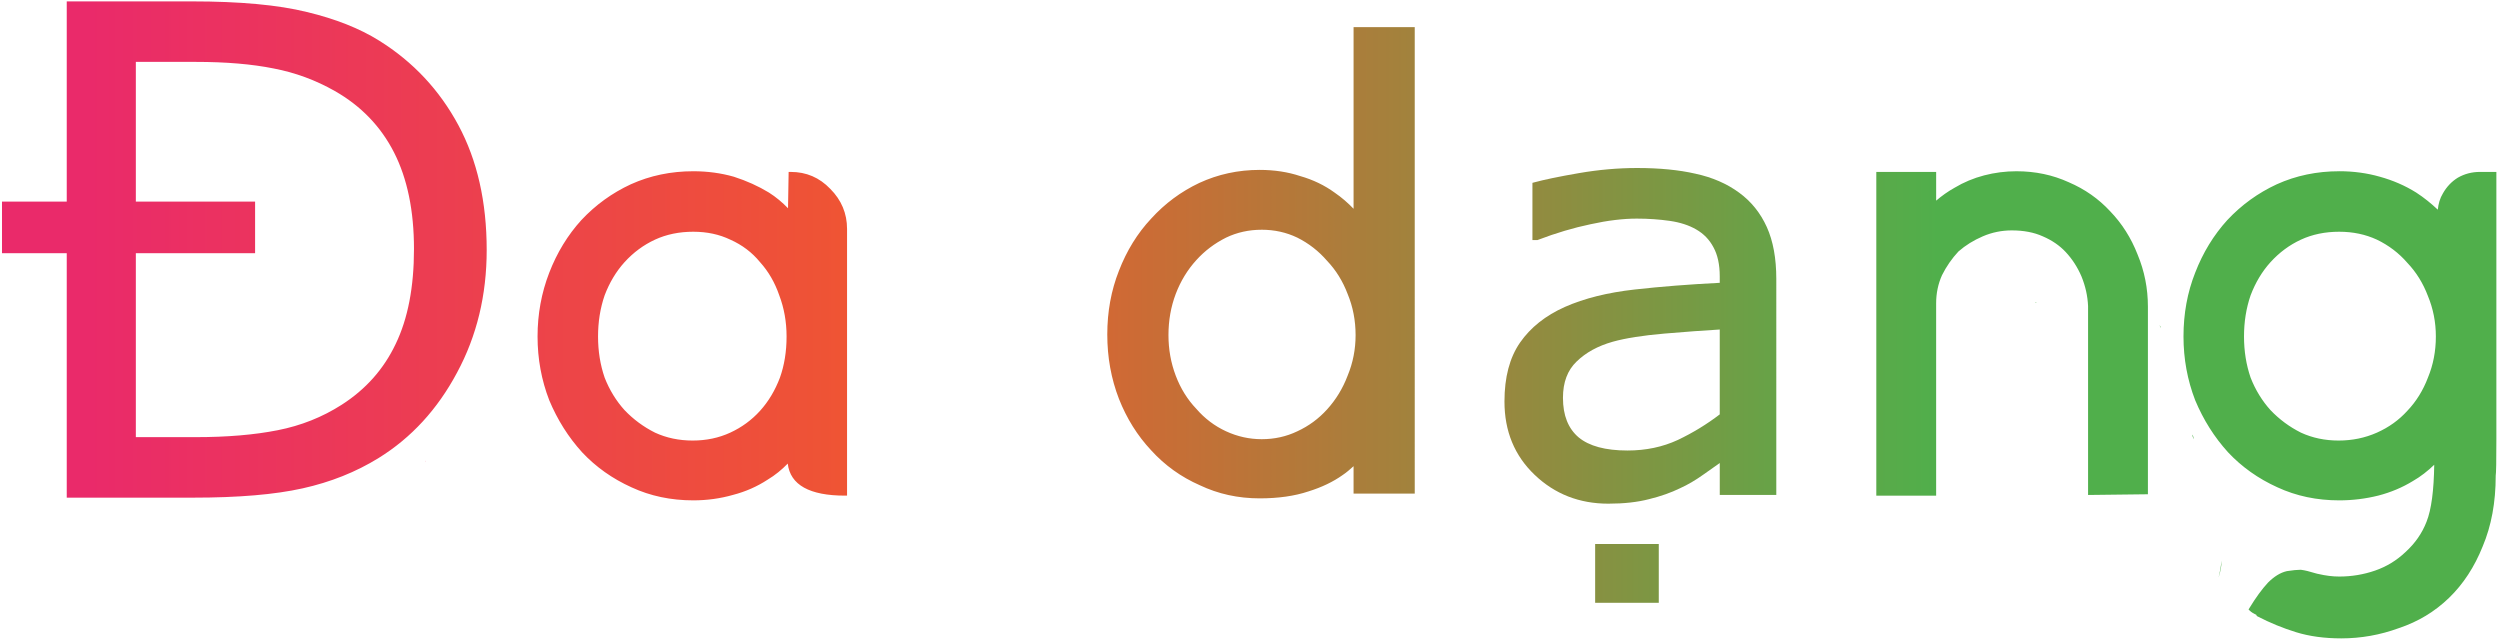
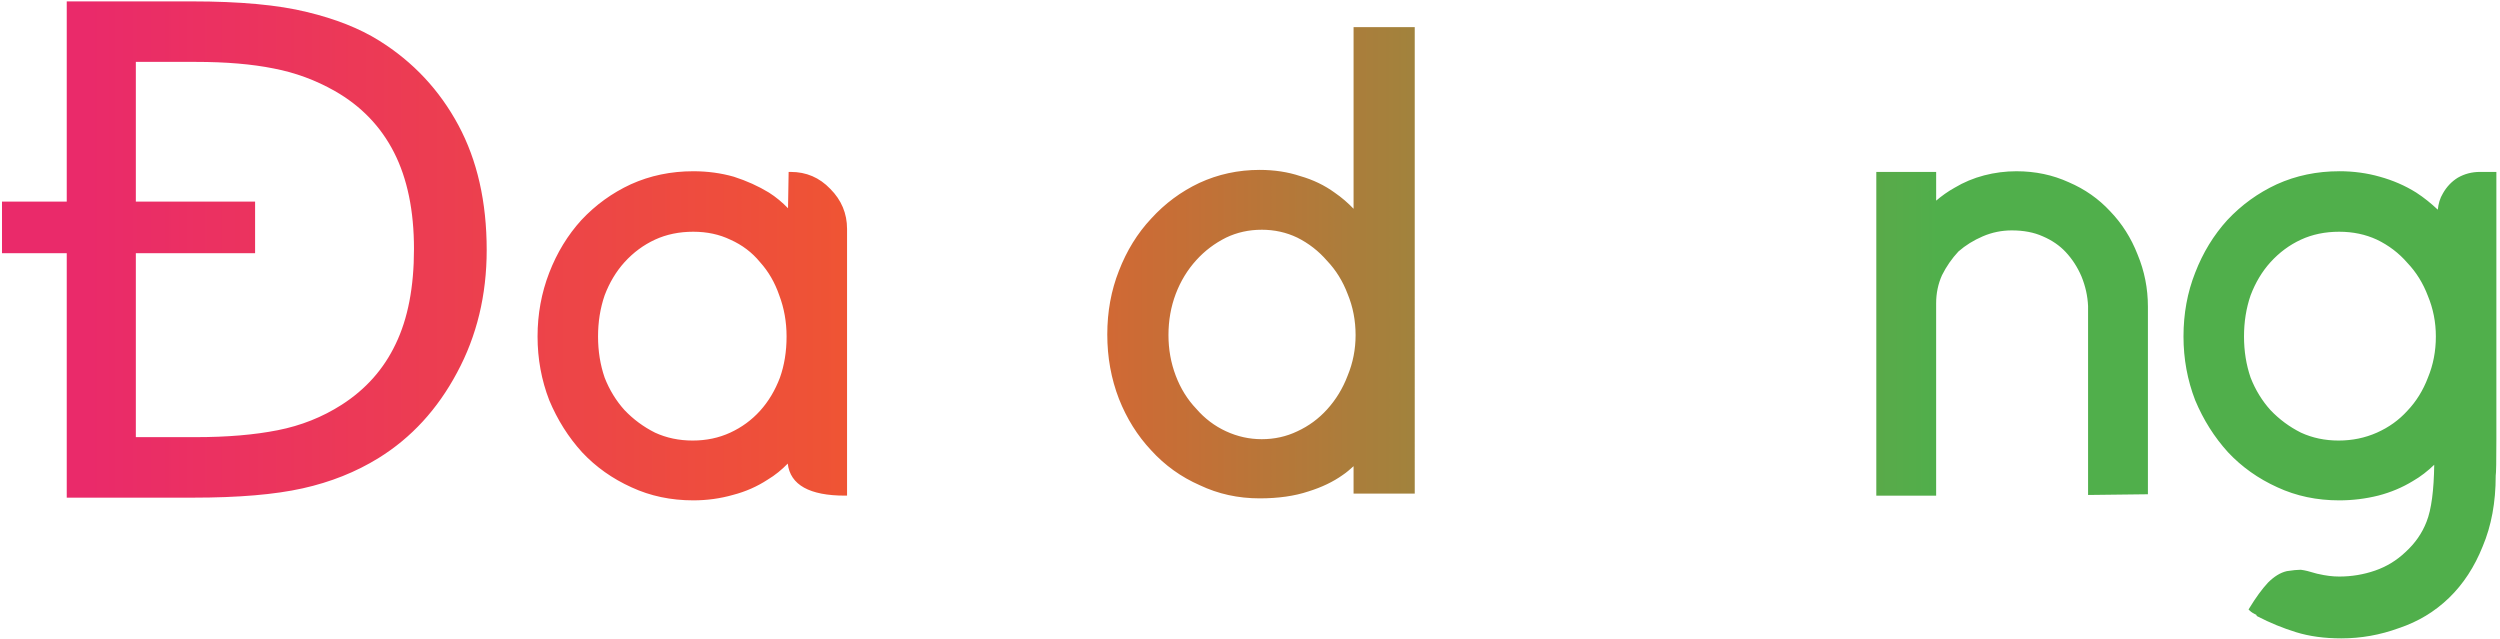
<svg xmlns="http://www.w3.org/2000/svg" xmlns:ns1="http://sodipodi.sourceforge.net/DTD/sodipodi-0.dtd" xmlns:ns2="http://www.inkscape.org/namespaces/inkscape" xmlns:xlink="http://www.w3.org/1999/xlink" width="219" height="56" viewBox="0 0 219 56" fill="none" version="1.1" id="svg3" ns1:docname="Diversity VN path.svg" ns2:version="1.3.2 (091e20e, 2023-11-25, custom)">
  <ns1:namedview id="namedview3" pagecolor="#ffffff" bordercolor="#000000" borderopacity="0.25" ns2:showpageshadow="2" ns2:pageopacity="0.0" ns2:pagecheckerboard="0" ns2:deskcolor="#d1d1d1" showgrid="false" ns2:zoom="10.409449" ns2:cx="124.35817" ns2:cy="11.960288" ns2:window-width="1720" ns2:window-height="1377" ns2:window-x="-8" ns2:window-y="-8" ns2:window-maximized="1" ns2:current-layer="svg3" />
  <defs id="defs3">
    <ns2:path-effect effect="offset" id="path-effect1" is_visible="true" lpeversion="1.2" linejoin_type="miter" unit="mm" offset="0.05" miter_limit="4" attempt_force_join="false" update_on_knot_move="true" />
    <linearGradient id="linearGradient3" ns2:collect="always">
      <stop style="stop-color:#ea2a6a;stop-opacity:1;" offset="0" id="stop4" />
      <stop style="stop-color:#ef582f;stop-opacity:1;" offset="0.445" id="stop6" />
      <stop style="stop-color:#50af4b;stop-opacity:1;" offset="1" id="stop5" />
    </linearGradient>
    <linearGradient id="paint0_linear_860_16172" x1="-9.25" y1="-4.17" x2="115.251" y2="149.555" gradientUnits="userSpaceOnUse">
      <stop stop-color="#EA2B6B" id="stop1" />
      <stop offset="0.552" stop-color="#EF562D" id="stop2" />
      <stop offset="1" stop-color="#50B14B" id="stop3" />
    </linearGradient>
    <linearGradient ns2:collect="always" xlink:href="#linearGradient3" id="linearGradient5" x1="64.327" y1="24.294" x2="111.723" y2="24.294" gradientUnits="userSpaceOnUse" gradientTransform="matrix(3.406,0,0,3.406,-210.355,-61.75)" />
    <ns2:path-effect effect="offset" id="path-effect1-9" is_visible="true" lpeversion="1.2" linejoin_type="miter" unit="mm" offset="0.05" miter_limit="4" attempt_force_join="false" update_on_knot_move="true" />
    <linearGradient ns2:collect="always" xlink:href="#linearGradient3" id="linearGradient1" gradientUnits="userSpaceOnUse" gradientTransform="matrix(2.924,0,0,2.924,-160.225,-47.263)" x1="64.327" y1="24.294" x2="111.723" y2="24.294" />
  </defs>
  <path id="text3" style="font-size:59.035px;font-family:Mondapick;-inkscape-font-specification:Mondapick;display:inline;fill:url(#linearGradient5);stroke-width:3.406" transform="matrix(1.004,0,0,1.004,-1.057,-0.375)" d="M 6.876,0.495 V 17.962 H 1.227 v 4.503 H 6.876 V 43.794 H 17.904 c 3.946,0 7.135,-0.27 9.553,-0.811 2.441,-0.542 4.65,-1.424 6.63,-2.647 2.856,-1.768 5.137,-4.252 6.842,-7.449 1.727,-3.201 2.588,-6.769 2.588,-10.699 0,-4.196 -0.822,-7.829 -2.473,-10.898 C 39.395,8.224 37.095,5.769 34.146,3.926 32.434,2.855 30.329,2.022 27.837,1.423 25.34,0.804 21.986,0.495 17.789,0.495 Z M 119.153,2.742 V 18.589 c -0.49,-0.508 -1.028,-0.982 -1.646,-1.405 -0.885,-0.644 -1.89,-1.128 -3.005,-1.446 -1.084,-0.361 -2.264,-0.541 -3.542,-0.541 -1.877,0 -3.636,0.382 -5.278,1.142 -1.597,0.758 -2.995,1.795 -4.19,3.11 -1.199,1.279 -2.133,2.795 -2.81,4.546 -0.679,1.716 -1.018,3.572 -1.018,5.562 0,1.99 0.339,3.862 1.018,5.618 0.677,1.713 1.612,3.21 2.808,4.486 1.199,1.319 2.617,2.334 4.25,3.051 1.602,0.761 3.342,1.144 5.219,1.144 1.629,0 3.046,-0.203 4.246,-0.603 1.157,-0.359 2.16,-0.836 3.001,-1.436 0.359,-0.239 0.652,-0.505 0.946,-0.769 v 2.394 h 5.338 V 2.742 Z M 12.905,5.774 h 5.229 c 2.643,0 4.909,0.193 6.798,0.574 1.882,0.361 3.659,1.015 5.332,1.965 2.293,1.307 4.019,3.099 5.173,5.369 1.156,2.273 1.736,5.077 1.736,8.419 0,3.324 -0.533,6.08 -1.594,8.278 -1.041,2.196 -2.613,3.967 -4.717,5.313 -1.69,1.082 -3.551,1.821 -5.585,2.22 -2.022,0.401 -4.403,0.603 -7.142,0.603 H 12.905 V 22.465 H 23.31 V 17.962 H 12.905 Z m 48.641,9.541 c -1.954,0 -3.771,0.378 -5.453,1.138 -1.636,0.758 -3.072,1.797 -4.31,3.116 -1.197,1.317 -2.133,2.852 -2.81,4.604 -0.678,1.754 -1.018,3.607 -1.018,5.558 0,1.951 0.34,3.804 1.02,5.564 0.716,1.712 1.671,3.224 2.868,4.542 1.199,1.278 2.635,2.298 4.309,3.055 1.641,0.76 3.441,1.138 5.394,1.138 1.198,0 2.357,-0.16 3.472,-0.479 1.082,-0.281 2.084,-0.721 3.001,-1.319 0.679,-0.407 1.256,-0.886 1.765,-1.411 0.217,1.871 1.922,2.796 4.986,2.796 h 0.189 V 20.346 c 0,-1.35 -0.491,-2.521 -1.467,-3.497 -0.944,-0.985 -2.089,-1.475 -3.444,-1.475 H 69.862 l -0.054,3.17 c -0.493,-0.507 -1.037,-0.972 -1.668,-1.37 -0.919,-0.559 -1.936,-1.02 -3.057,-1.38 -1.12,-0.32 -2.3,-0.479 -3.536,-0.479 z m 115.451,0 c -0.96,0 -1.903,0.12 -2.824,0.36 -0.922,0.241 -1.785,0.601 -2.582,1.08 -0.594,0.33 -1.121,0.712 -1.607,1.125 V 15.374 H 164.762 v 28.245 h 5.221 V 26.84 c 0,-0.879 0.173,-1.702 0.512,-2.456 0.384,-0.767 0.862,-1.457 1.436,-2.071 0.612,-0.535 1.32,-0.975 2.127,-1.321 0.803,-0.344 1.644,-0.516 2.524,-0.516 1.042,0 1.94,0.173 2.701,0.516 0.805,0.345 1.471,0.801 2.002,1.37 0.574,0.613 1.033,1.325 1.378,2.129 0.346,0.846 0.538,1.71 0.576,2.584 v 16.485 l 5.221,-0.062 V 27.134 c 0,-1.599 -0.303,-3.118 -0.901,-4.554 -0.56,-1.439 -1.359,-2.701 -2.398,-3.779 -1.003,-1.083 -2.204,-1.925 -3.602,-2.524 -1.405,-0.642 -2.924,-0.961 -4.563,-0.961 z m 28.157,0 c -1.954,0 -3.77,0.378 -5.451,1.138 -1.636,0.758 -3.072,1.797 -4.31,3.116 -1.197,1.317 -2.134,2.851 -2.81,4.602 -0.679,1.716 -1.018,3.57 -1.018,5.56 0,1.951 0.34,3.804 1.02,5.564 0.716,1.712 1.671,3.224 2.868,4.542 1.199,1.278 2.635,2.298 4.309,3.055 1.641,0.761 3.438,1.138 5.392,1.138 1.157,0 2.295,-0.139 3.413,-0.418 1.08,-0.28 2.082,-0.701 2.999,-1.259 0.7,-0.4 1.314,-0.889 1.876,-1.428 -0.031,2.21 -0.243,3.901 -0.671,4.972 -0.382,0.993 -0.995,1.878 -1.843,2.649 -0.767,0.729 -1.65,1.266 -2.647,1.611 -1.003,0.347 -2.046,0.52 -3.127,0.52 -0.574,0 -1.188,-0.075 -1.845,-0.23 l -0.021,-0.006 h -0.021 c -0.009,0 -0.064,-0.009 -0.183,-0.049 -0.516,-0.159 -0.94,-0.263 -1.269,-0.304 l -0.012,-0.002 h -0.012 c -0.289,0 -0.695,0.039 -1.21,0.119 l -0.006,0.002 -0.008,0.002 c -0.556,0.128 -1.097,0.467 -1.631,1 -0.522,0.562 -1.062,1.303 -1.617,2.215 l -0.078,0.128 0.107,0.103 c 0.149,0.149 0.364,0.27 0.594,0.381 v 0.074 l 0.101,0.053 c 1.073,0.556 2.183,1.011 3.336,1.368 1.163,0.361 2.483,0.541 3.954,0.541 1.715,0 3.39,-0.297 5.019,-0.893 1.68,-0.56 3.139,-1.439 4.381,-2.641 1.242,-1.201 2.221,-2.702 2.937,-4.491 0.759,-1.798 1.136,-3.85 1.136,-6.153 l -0.004,0.031 c 0.046,-0.277 0.062,-1.329 0.062,-3.219 v -23.333 h -1.43 c -0.701,0 -1.344,0.167 -1.93,0.502 -0.541,0.333 -0.971,0.788 -1.298,1.36 -0.268,0.435 -0.4,0.922 -0.453,1.434 -0.572,-0.54 -1.191,-1.044 -1.884,-1.495 -0.961,-0.601 -2.02,-1.063 -3.176,-1.382 -1.12,-0.32 -2.301,-0.479 -3.538,-0.479 z m -94.017,5.103 c 1.114,0 2.15,0.229 3.104,0.687 1.001,0.5 1.866,1.174 2.604,2.028 0.768,0.807 1.366,1.769 1.792,2.894 0.462,1.117 0.693,2.313 0.693,3.588 0,1.235 -0.23,2.413 -0.695,3.536 -0.425,1.12 -1.025,2.1 -1.796,2.948 -0.731,0.807 -1.593,1.444 -2.596,1.907 -0.957,0.459 -1.992,0.687 -3.106,0.687 -1.073,0 -2.112,-0.228 -3.11,-0.689 -0.998,-0.46 -1.864,-1.115 -2.6,-1.967 -0.769,-0.807 -1.366,-1.767 -1.79,-2.886 -0.424,-1.119 -0.634,-2.299 -0.634,-3.536 0,-1.277 0.21,-2.476 0.634,-3.594 0.425,-1.12 1.024,-2.102 1.794,-2.95 0.732,-0.809 1.598,-1.466 2.598,-1.965 0.956,-0.459 1.994,-0.687 3.108,-0.687 z m -49.591,0.175 c 1.195,0 2.268,0.23 3.228,0.691 1.036,0.461 1.899,1.115 2.594,1.964 0.729,0.806 1.288,1.767 1.676,2.892 0.424,1.119 0.638,2.315 0.638,3.592 0,1.319 -0.196,2.519 -0.58,3.594 -0.425,1.121 -1.004,2.085 -1.734,2.892 -0.73,0.807 -1.597,1.441 -2.598,1.903 -0.996,0.46 -2.089,0.691 -3.283,0.691 -1.195,0 -2.29,-0.232 -3.281,-0.689 -1.004,-0.502 -1.892,-1.159 -2.66,-1.965 -0.731,-0.808 -1.312,-1.753 -1.734,-2.828 -0.386,-1.12 -0.578,-2.319 -0.578,-3.598 0,-1.279 0.192,-2.478 0.576,-3.592 0.425,-1.121 1.006,-2.085 1.736,-2.892 0.771,-0.848 1.657,-1.502 2.656,-1.964 0.996,-0.46 2.108,-0.691 3.343,-0.691 z m 143.608,0 c 1.195,0 2.289,0.23 3.283,0.689 1.04,0.501 1.926,1.175 2.662,2.028 0.769,0.807 1.368,1.769 1.794,2.894 0.463,1.118 0.691,2.293 0.691,3.528 0,1.275 -0.228,2.472 -0.693,3.594 -0.425,1.119 -1.024,2.081 -1.796,2.892 -0.729,0.805 -1.613,1.441 -2.652,1.903 -1.037,0.461 -2.153,0.691 -3.347,0.691 -1.195,0 -2.29,-0.232 -3.281,-0.689 -1.004,-0.502 -1.89,-1.158 -2.658,-1.965 -0.731,-0.808 -1.312,-1.753 -1.734,-2.828 -0.386,-1.12 -0.578,-2.319 -0.578,-3.598 0,-1.279 0.192,-2.478 0.576,-3.592 0.425,-1.121 1.006,-2.085 1.736,-2.892 0.771,-0.848 1.655,-1.502 2.654,-1.964 0.996,-0.46 2.108,-0.691 3.343,-0.691 z" />
-   <path id="text3-7" style="font-size:59.035px;font-family:Mondapick;-inkscape-font-specification:Mondapick;fill:url(#linearGradient1);stroke-width:2.924" d="m 143.412,14.717 c -1.676,0 -3.378,0.151 -5.103,0.449 -1.718,0.297 -3.034,0.569 -3.948,0.819 l -0.12,0.032 v 5.014 h 0.441 l 0.027,-0.012 c 1.593,-0.608 3.138,-1.067 4.631,-1.378 1.493,-0.328 2.84,-0.491 4.047,-0.491 0.999,0 1.958,0.066 2.874,0.197 0.908,0.13 1.678,0.379 2.317,0.747 0.667,0.381 1.172,0.903 1.522,1.571 0.363,0.663 0.55,1.508 0.55,2.545 v 0.565 c -2.649,0.132 -5.137,0.327 -7.453,0.586 -2.371,0.265 -4.408,0.773 -6.11,1.524 -1.69,0.753 -3.004,1.793 -3.931,3.124 -0.915,1.321 -1.365,3.046 -1.365,5.164 0,2.603 0.88,4.743 2.65,6.429 1.764,1.68 3.916,2.52 6.448,2.52 1.363,0 2.559,-0.132 3.579,-0.399 1.015,-0.25 1.919,-0.569 2.702,-0.952 0.671,-0.302 1.356,-0.704 2.057,-1.205 0.602,-0.434 1.038,-0.739 1.425,-1.006 v 2.795 h 4.952 V 24.433 c 0,-1.798 -0.276,-3.315 -0.832,-4.546 -0.556,-1.229 -1.363,-2.235 -2.426,-3.011 -1.077,-0.791 -2.352,-1.342 -3.821,-1.659 -1.45,-0.333 -3.155,-0.5 -5.111,-0.5 z m 34.951,11.744 c -0.03,0.005 -0.063,0.005 -0.085,0.025 -0.016,0.014 0.042,0.015 0.062,0.01 0.016,-0.004 0.032,-0.008 0.048,-0.012 0.002,-0.018 1e-4,-0.032 -0.002,-0.022 -0.008,-6.61e-4 -0.016,-9.66e-4 -0.023,-0.002 z m 10.825,2.058 c 0.008,0.024 0.05,0.126 0.094,0.232 -0.012,-0.062 -0.016,-0.082 -0.03,-0.162 -0.053,-0.071 -0.074,-0.102 -0.064,-0.07 z m -38.539,0.346 v 7.435 c -1.129,0.864 -2.351,1.612 -3.669,2.239 -1.33,0.616 -2.797,0.926 -4.409,0.926 -1.943,0 -3.363,-0.39 -4.279,-1.148 -0.912,-0.771 -1.377,-1.918 -1.377,-3.465 0,-1.367 0.402,-2.42 1.19,-3.176 0.802,-0.786 1.858,-1.368 3.173,-1.741 1.11,-0.31 2.614,-0.549 4.523,-0.713 1.863,-0.159 3.463,-0.274 4.849,-0.356 z m 41.404,9.229 c -0.006,0.083 0.032,0.164 0.06,0.242 0.018,0.05 0.04,0.098 0.059,0.147 -0.007,-0.081 -0.014,-0.156 -0.05,-0.262 -0.015,-0.045 -0.065,-0.175 -0.069,-0.127 z M 37.231,40.335 c 0.002,0.048 -4.63e-4,0.096 0.002,0.144 6.24e-4,0.013 0.013,-0.025 0.012,-0.038 -0.003,-0.035 -0.009,-0.07 -0.013,-0.105 z m 102.504,7.321 v 5.151 h 5.574 v -5.151 z m 54.871,1.455 c -0.052,0.5 -0.139,0.997 -0.261,1.484 0.156,-0.481 0.274,-1.026 0.261,-1.484 z" />
</svg>